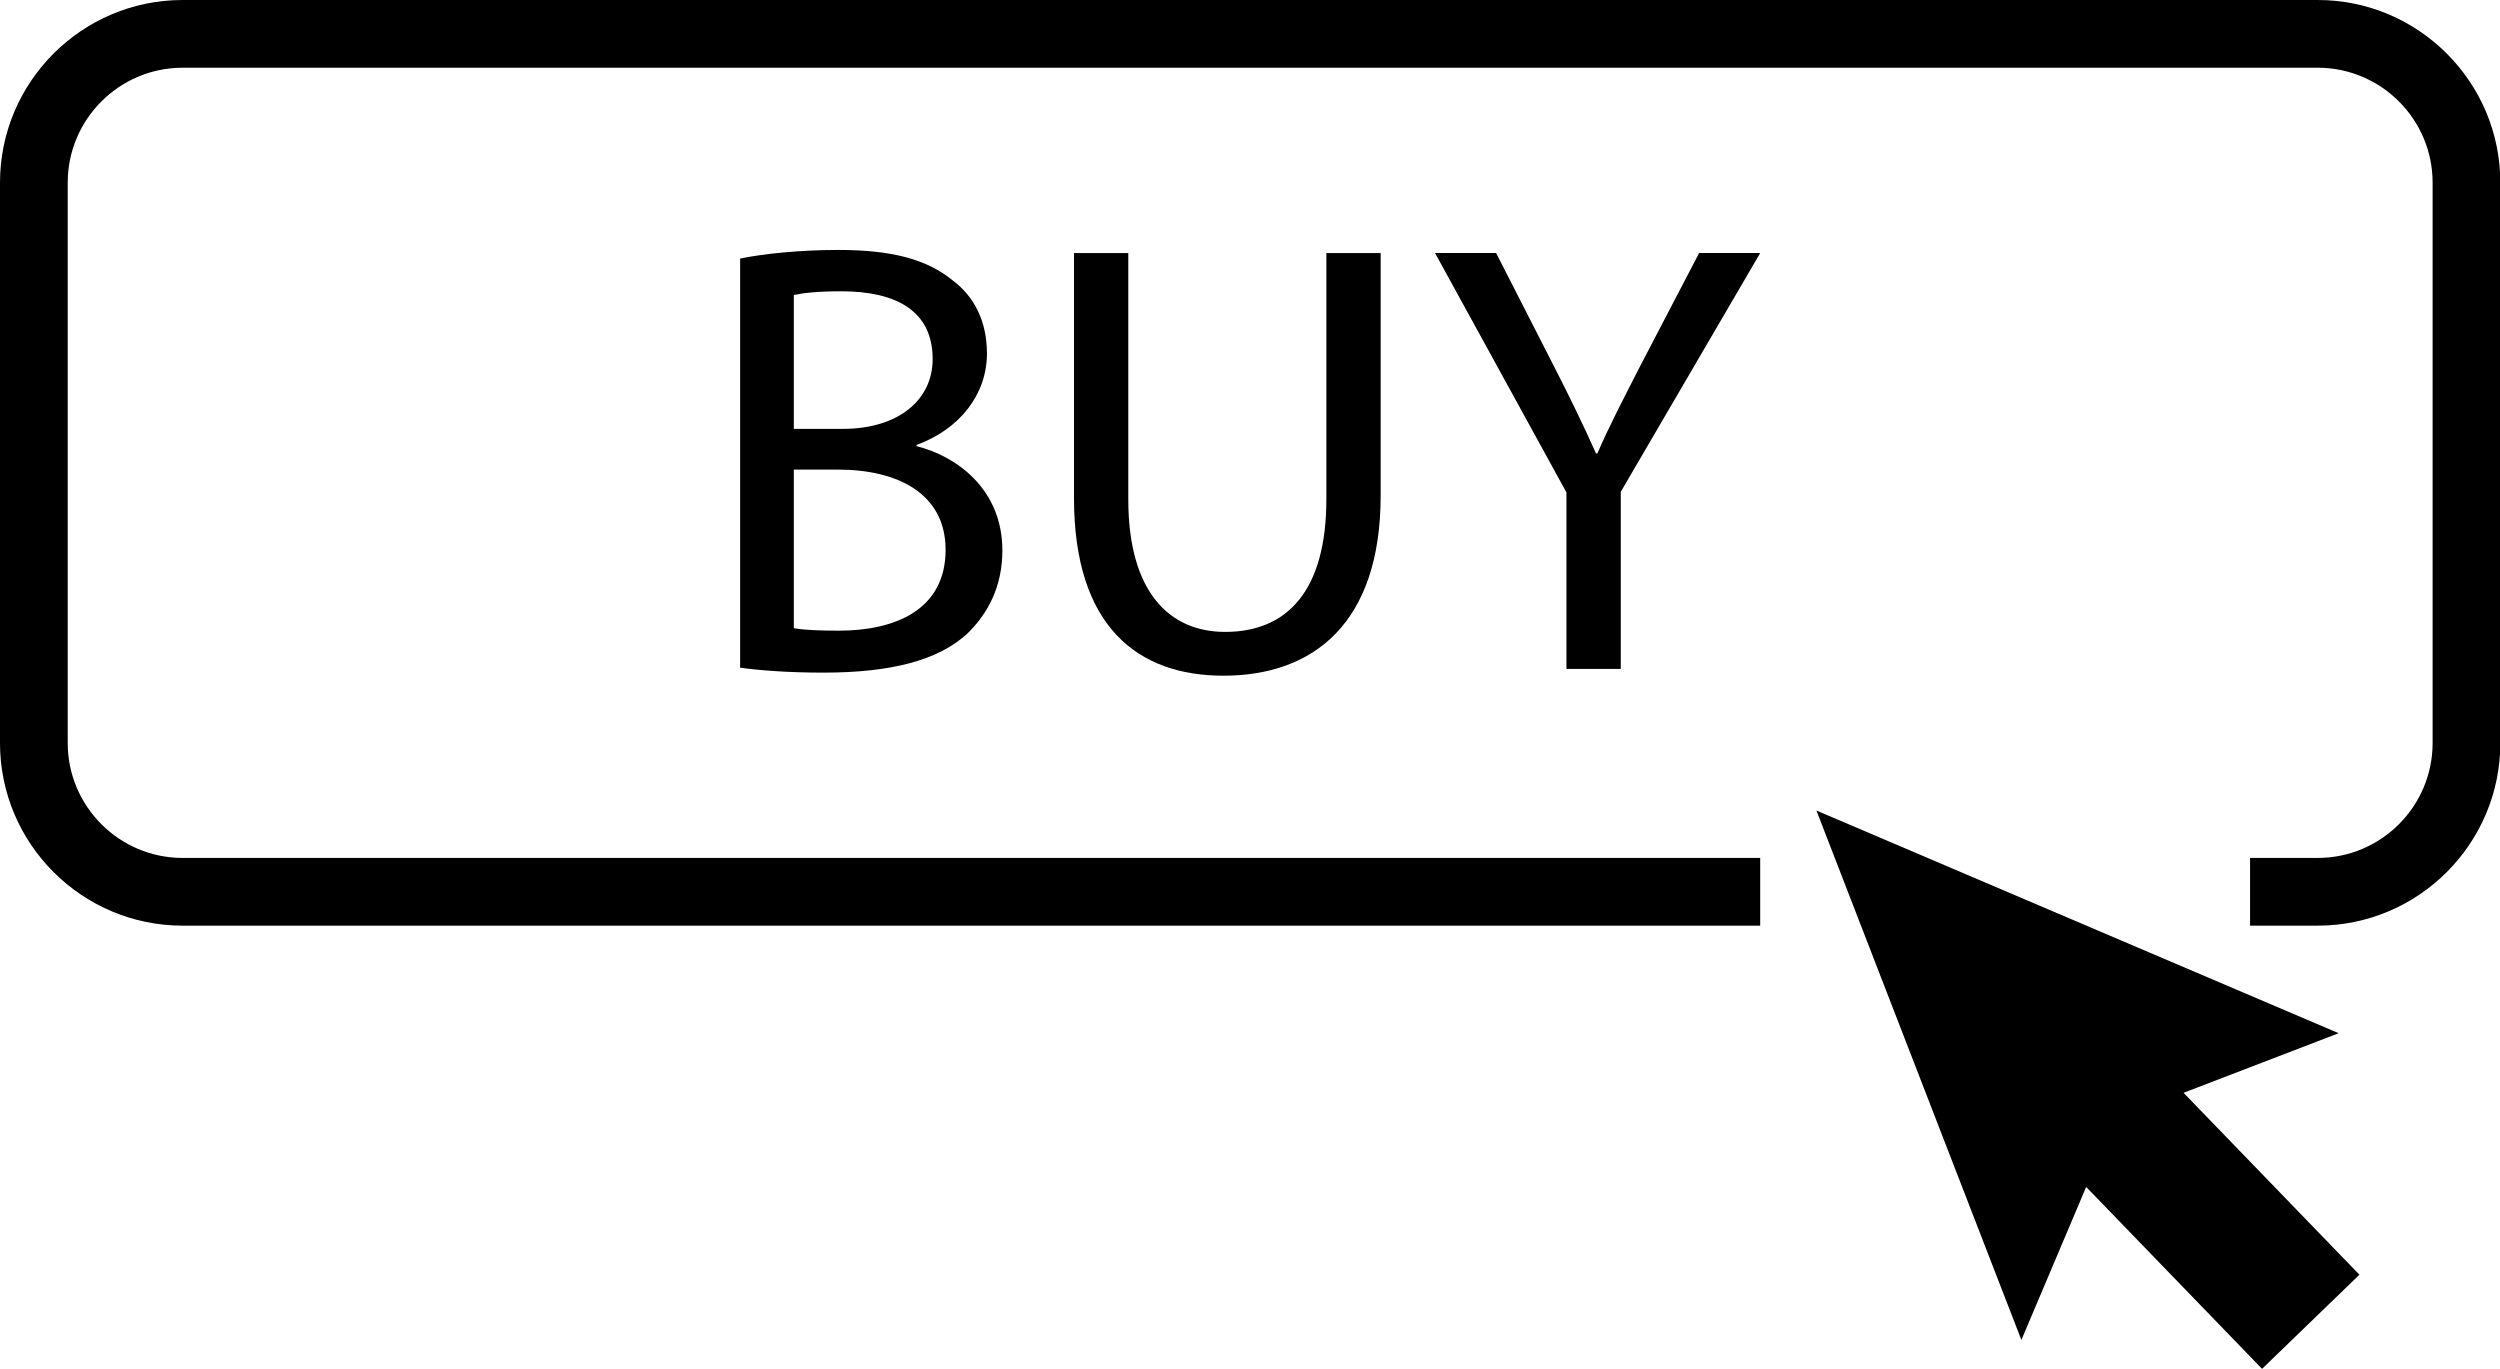
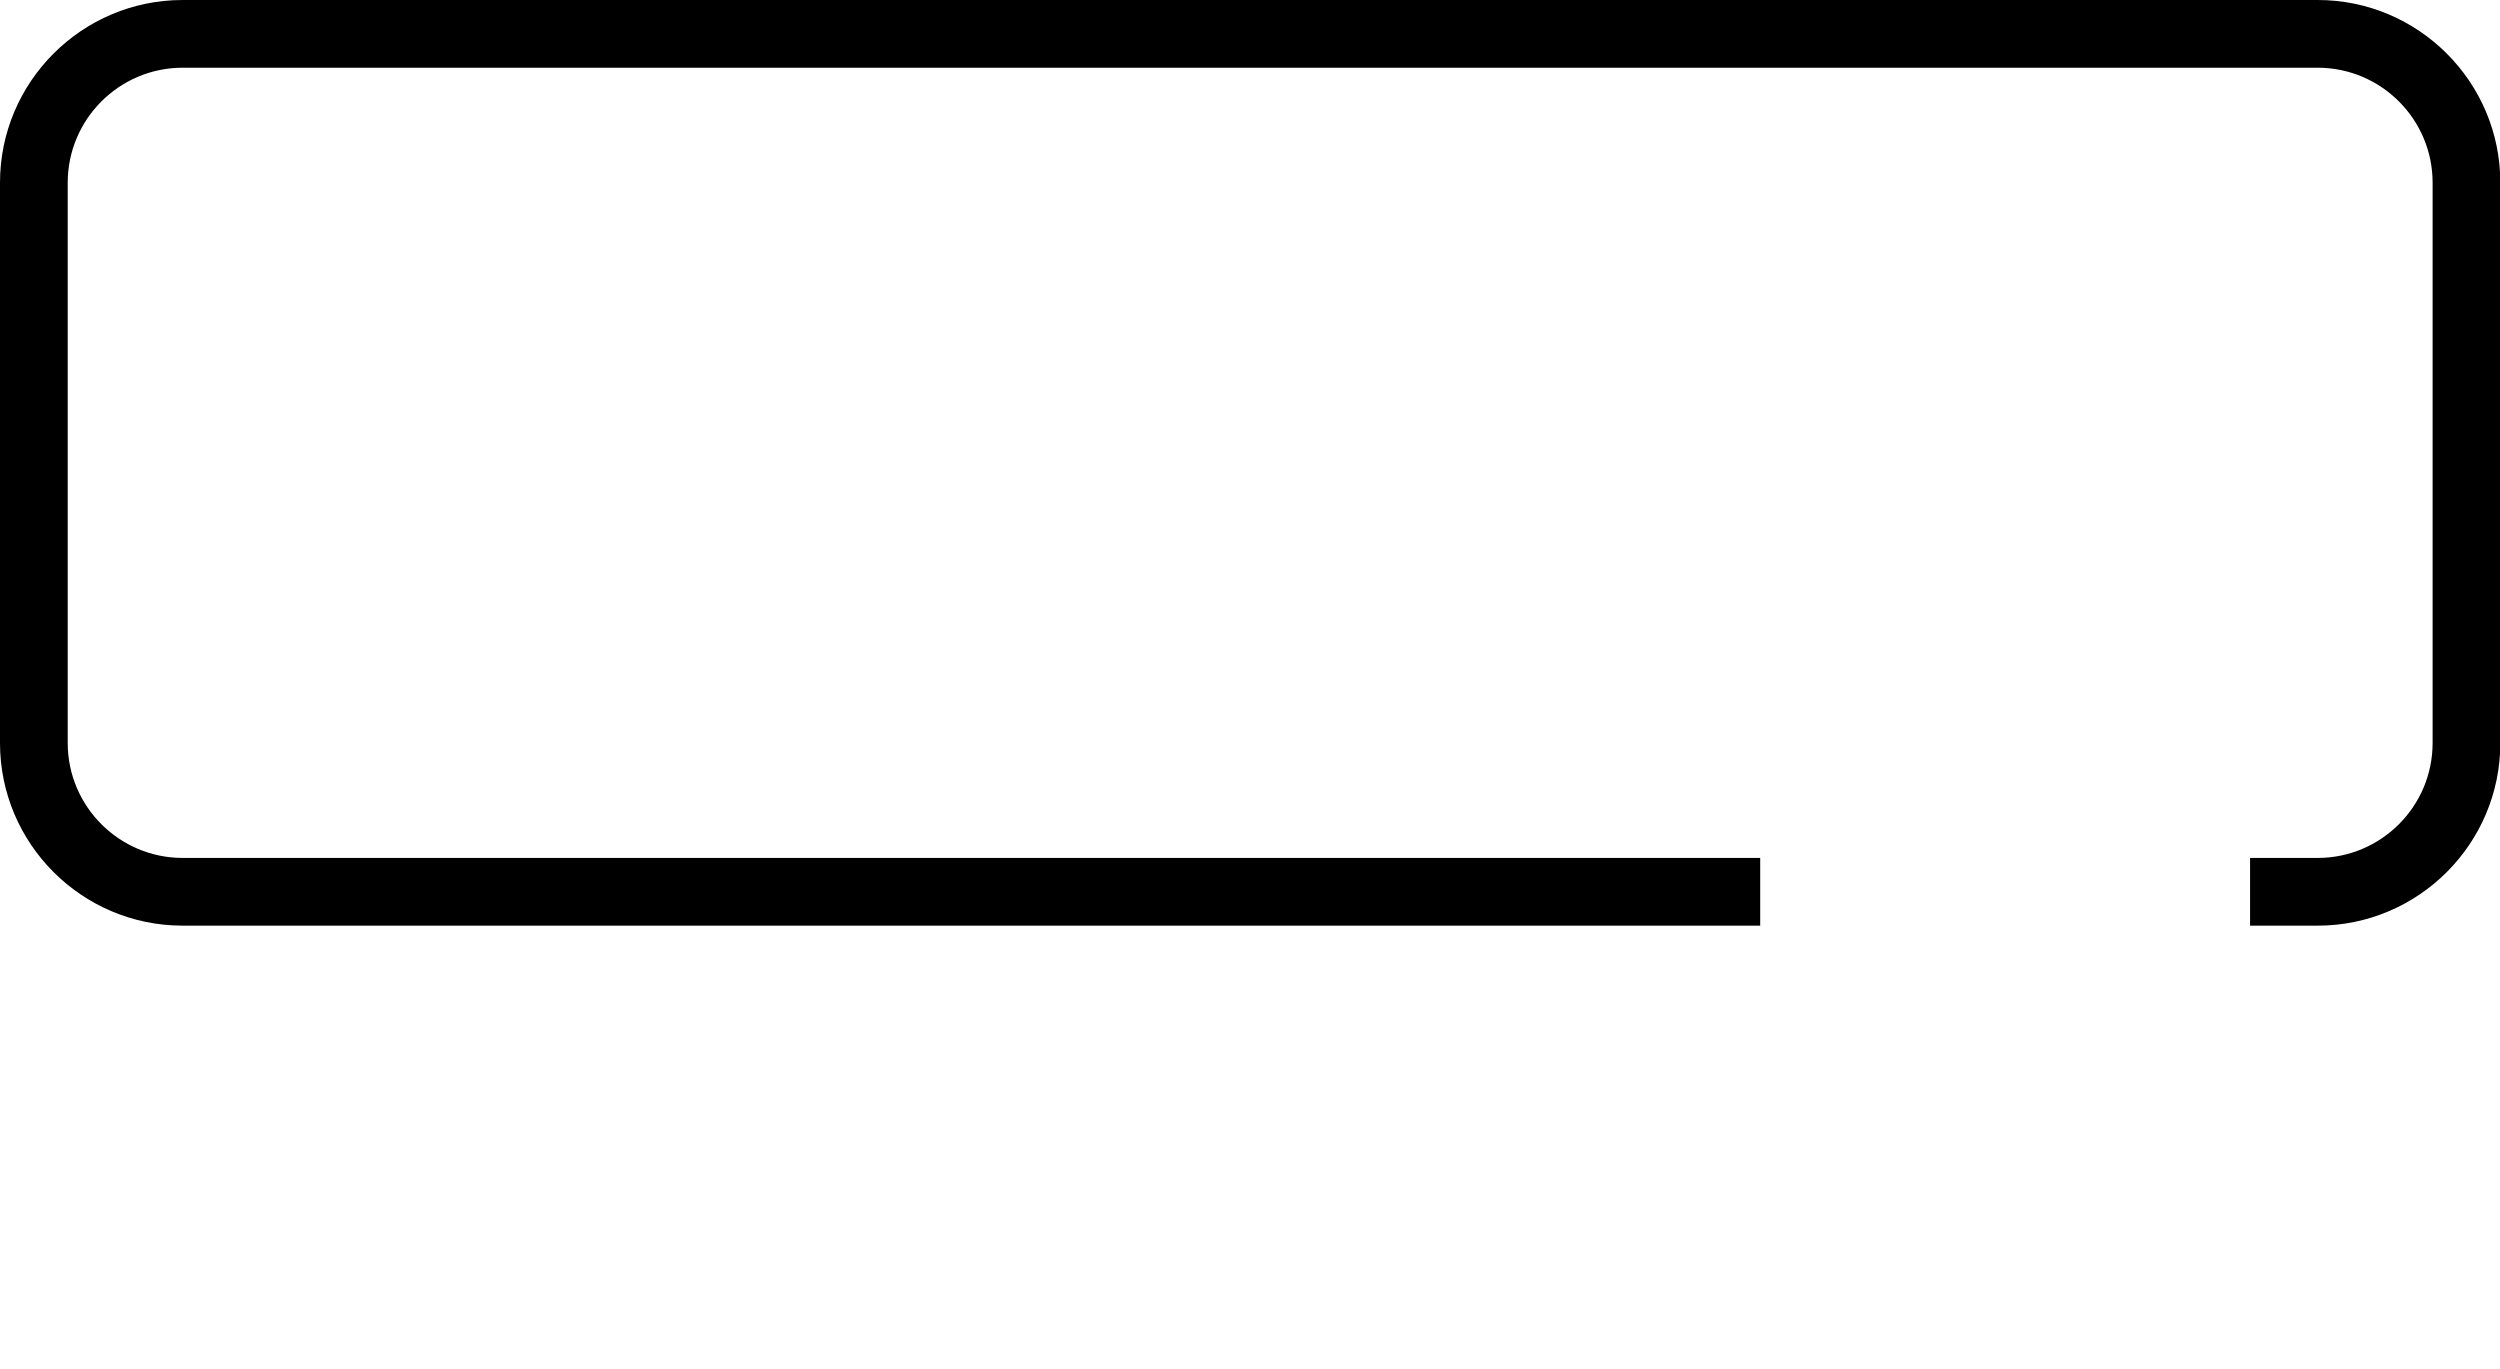
<svg xmlns="http://www.w3.org/2000/svg" height="101.1" preserveAspectRatio="xMidYMid meet" version="1.0" viewBox="0.0 0.0 184.6 101.1" width="184.6" zoomAndPan="magnify">
  <g id="change1_1">
    <path d="M171.138,0H13.487C6.051,0,0,6.051,0,13.488v41.375 c0,7.437,6.051,13.487,13.487,13.487h116.486v-5H13.487C8.808,63.35,5,59.542,5,54.863 v-41.375C5,8.808,8.808,5,13.487,5h157.65c4.68,0,8.487,3.808,8.487,8.488v41.375 c0,4.68-3.808,8.487-8.487,8.487h-4.992v5h4.992 c7.437,0,13.487-6.05,13.487-13.487v-41.375C184.625,6.051,178.574,0,171.138,0z" />
  </g>
  <g id="change1_2">
-     <path d="M72.876,26.11c0-2.415-0.956-4.237-2.551-5.422 c-1.914-1.549-4.466-2.232-8.43-2.232c-2.779,0-5.513,0.273-7.244,0.638v30.208 c1.321,0.183,3.417,0.365,6.15,0.365c5.013,0,8.476-0.911,10.616-2.871 c1.55-1.503,2.598-3.508,2.598-6.151c0-4.556-3.417-6.971-6.333-7.7v-0.091 C70.917,31.669,72.876,29.072,72.876,26.11z M69.823,40.6 c0,4.465-3.781,5.969-7.882,5.969c-1.412,0-2.552-0.046-3.326-0.183V34.676h3.28 C66.225,34.676,69.823,36.408,69.823,40.6z M62.215,31.669H58.615v-9.887 c0.638-0.137,1.686-0.273,3.509-0.273c4.009,0,6.743,1.412,6.743,5.012 C68.867,29.482,66.406,31.669,62.215,31.669z" />
-   </g>
+     </g>
  <g id="change1_3">
-     <path d="M79.304,18.684v18.088c0,9.523,4.738,13.122,11.026,13.122 c6.652,0,11.618-3.873,11.618-13.304v-17.906h-4.009v18.18 c0,6.789-2.916,9.796-7.473,9.796c-4.101,0-7.153-2.916-7.153-9.796V18.684H79.304 z" />
-   </g>
+     </g>
  <g id="change1_4">
-     <path d="M119.677,49.393V36.316l10.297-17.633h-4.511l-4.419,8.475 c-1.185,2.323-2.232,4.328-3.099,6.333h-0.091 c-0.957-2.142-1.868-4.01-3.053-6.333l-4.328-8.475h-4.511l9.704,17.679v13.031 H119.677z" />
-   </g>
+     </g>
  <g id="change1_5">
-     <path d="M172.687 76.292L134.125 59.85 149.259 98.944 154.043 87.644 167.03 101.076 174.22 94.125 161.233 80.693z" />
-   </g>
+     </g>
</svg>